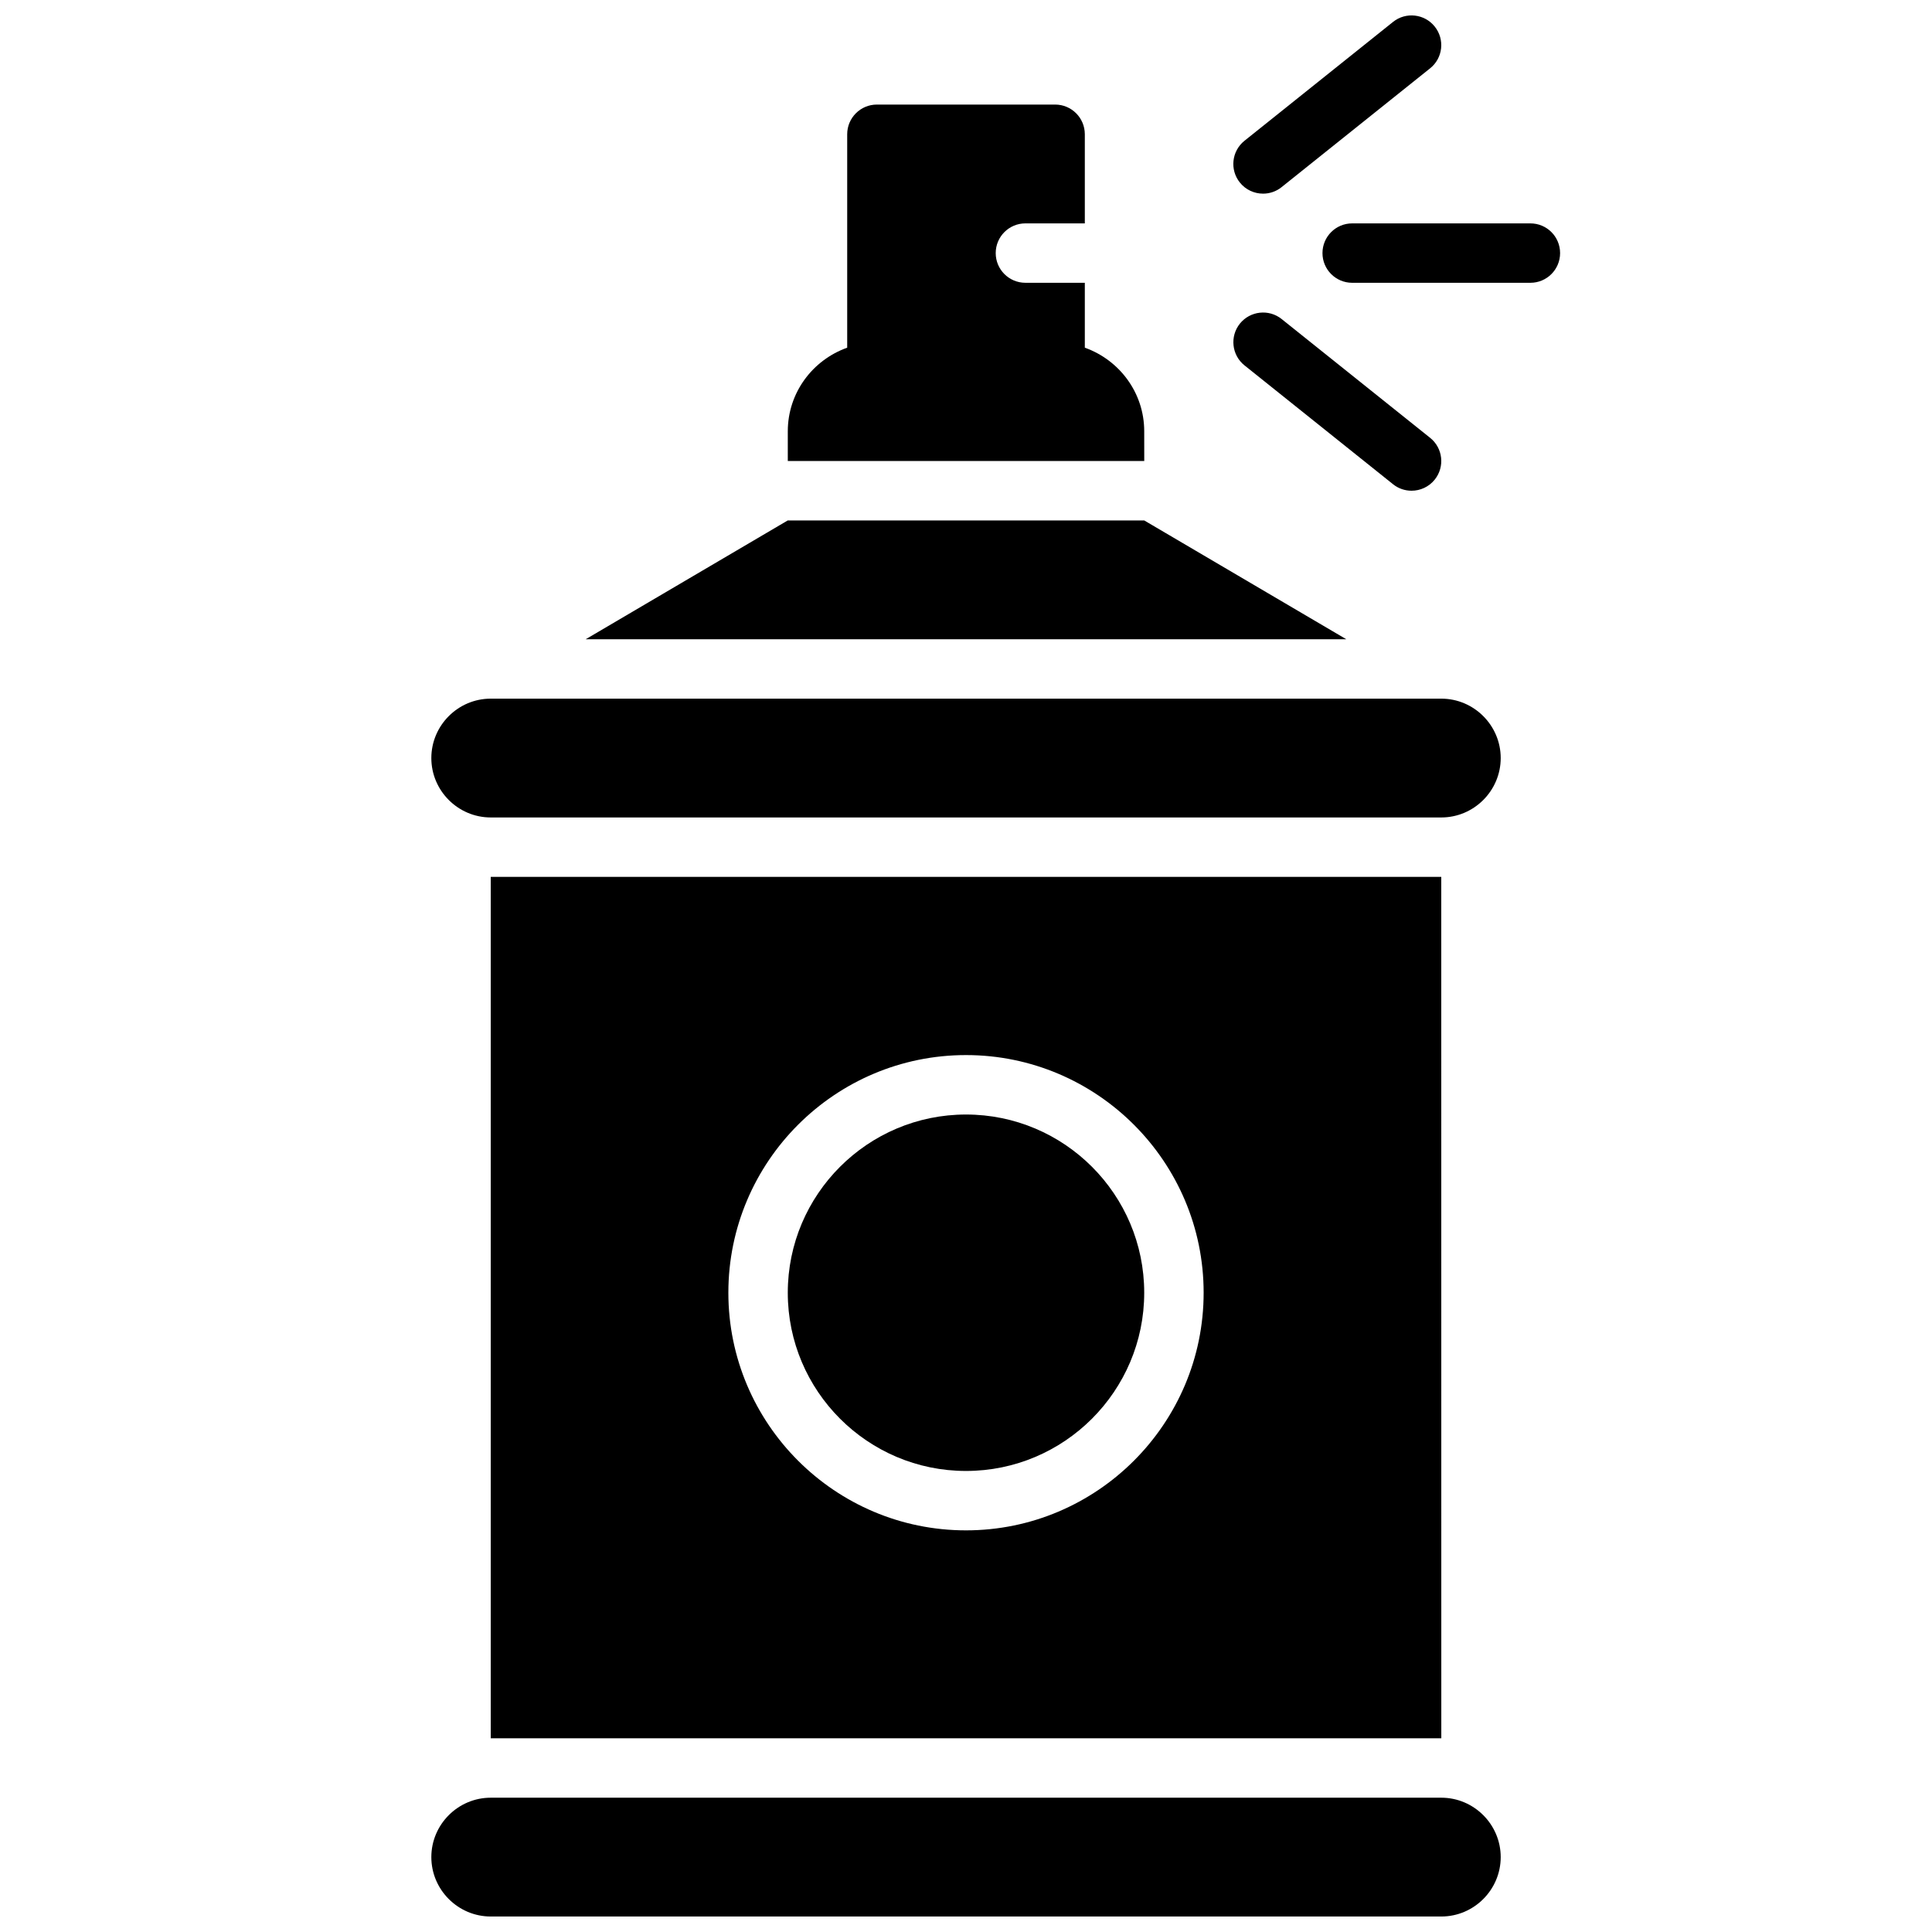
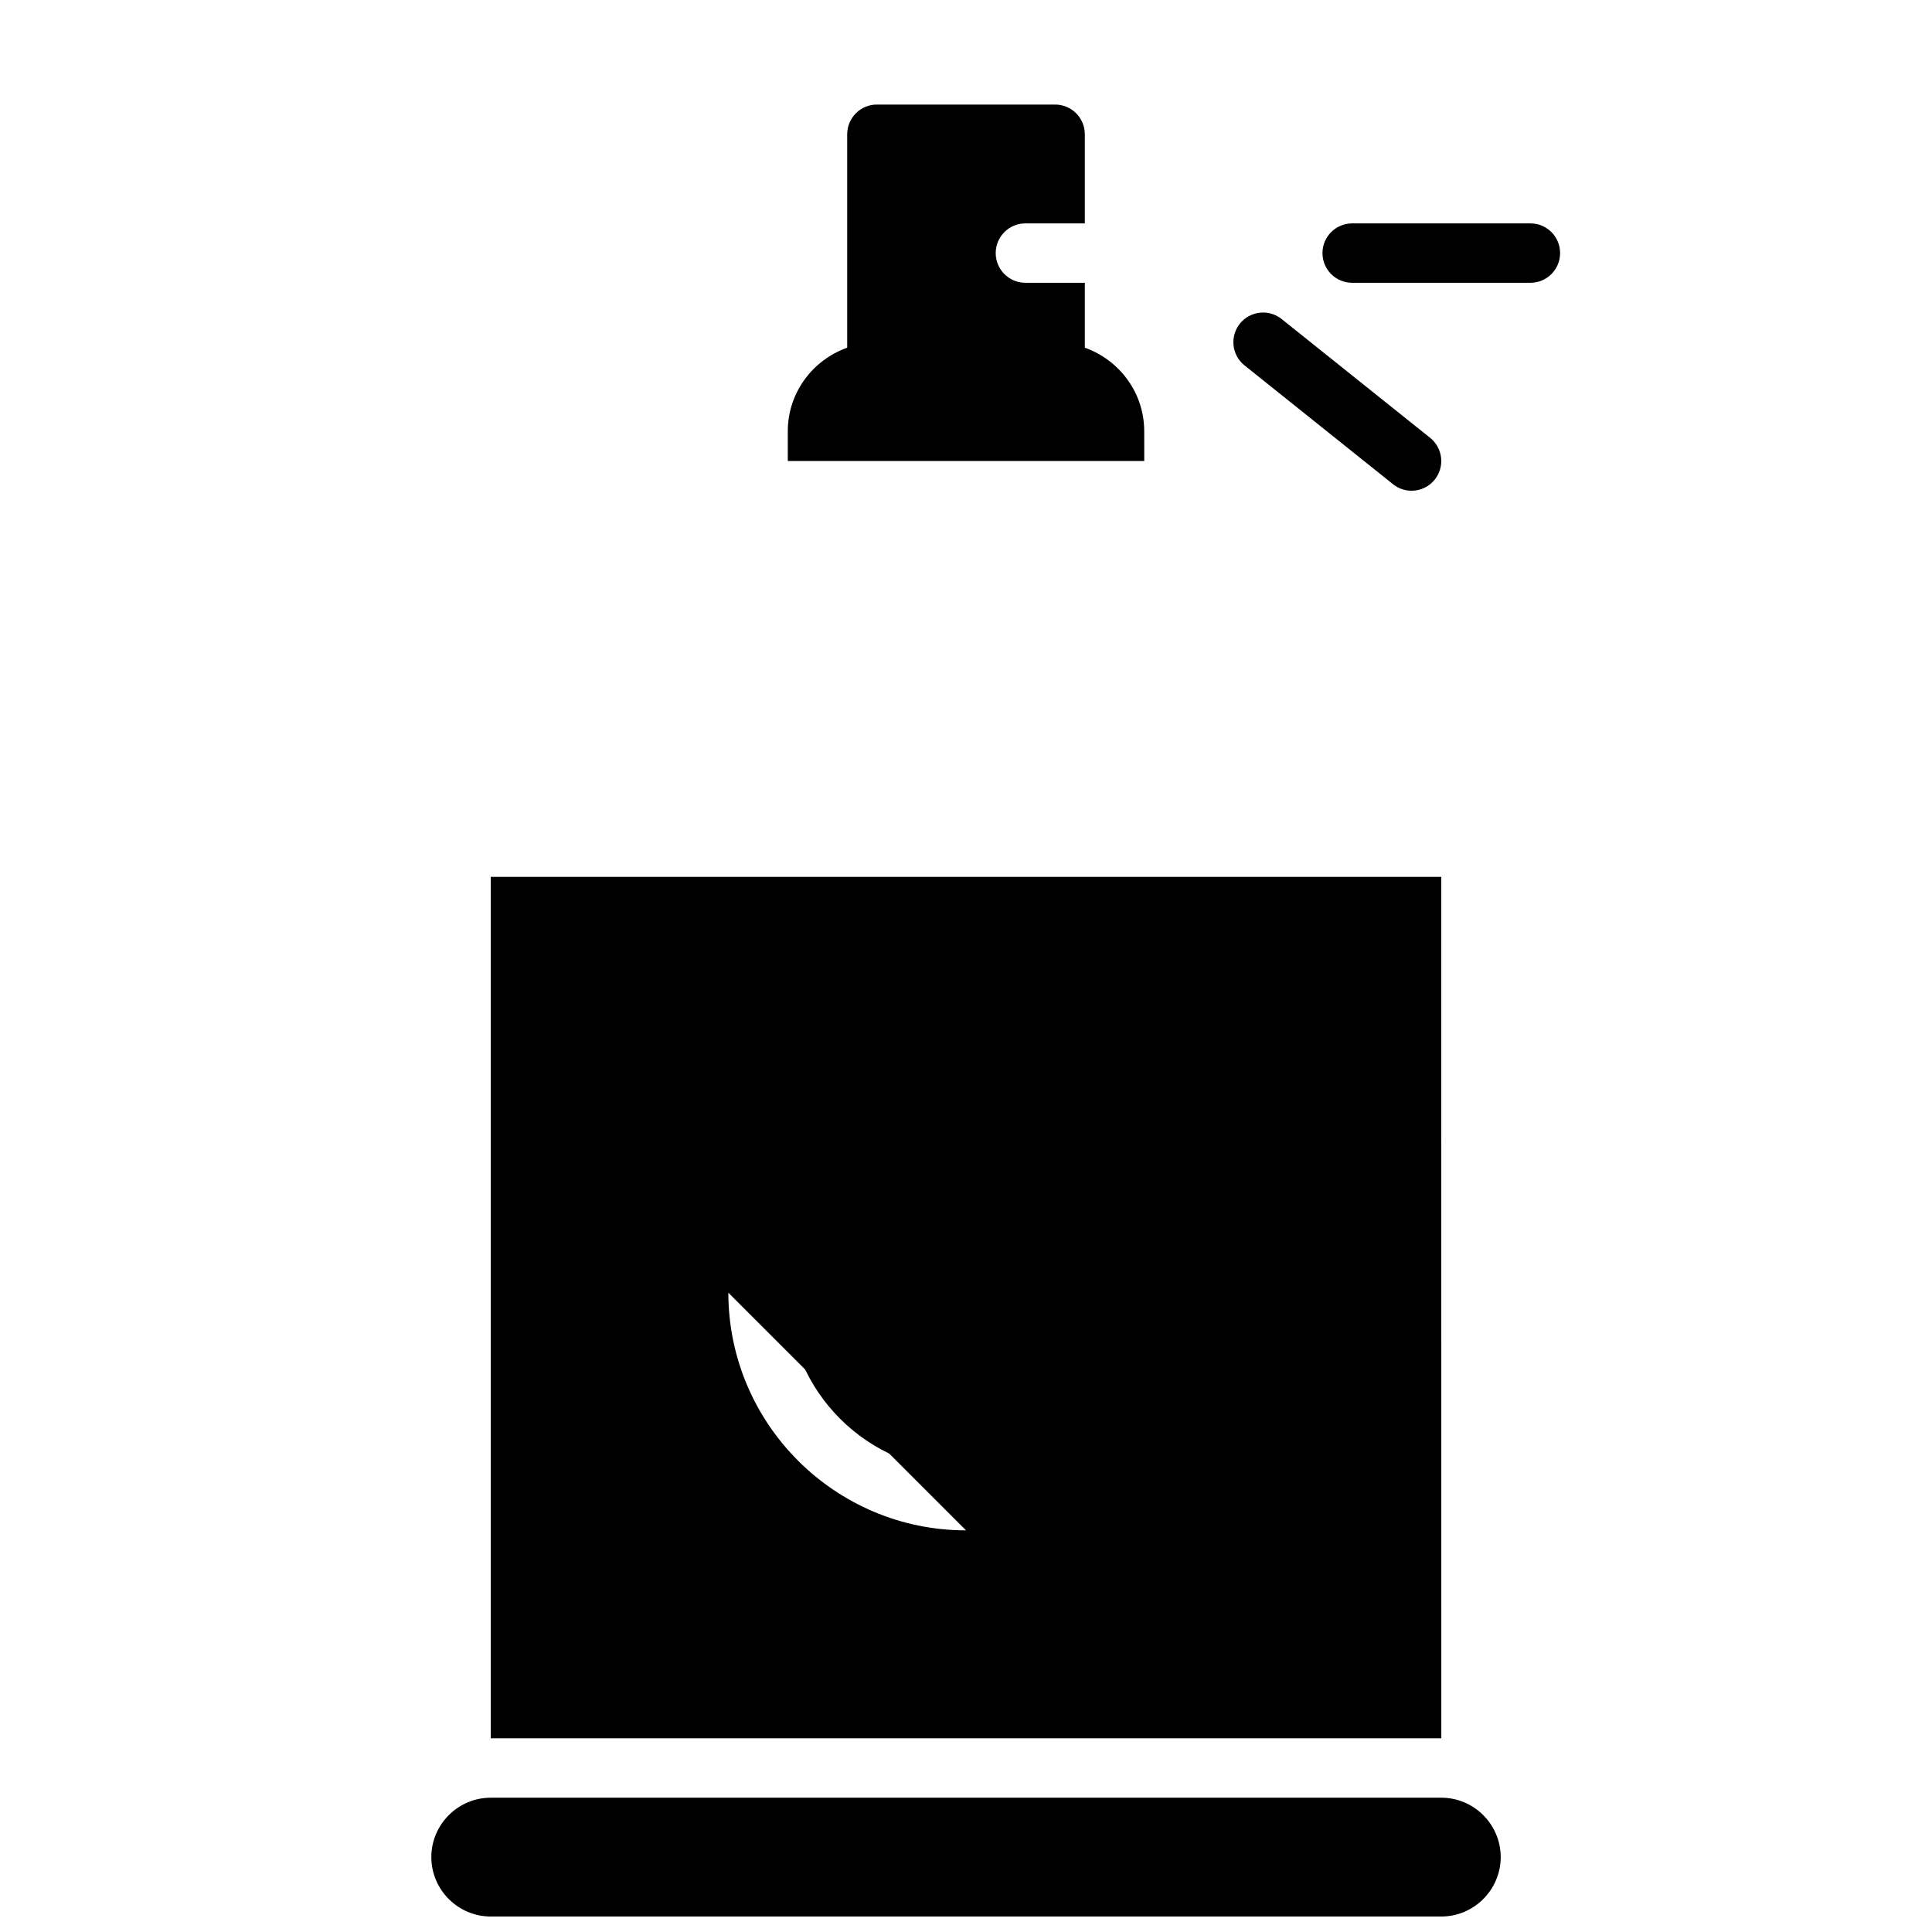
<svg xmlns="http://www.w3.org/2000/svg" width="800px" height="800px" version="1.1" viewBox="144 144 512 512">
  <defs>
    <clipPath id="b">
      <path d="m258 620h284v31.902h-284z" />
    </clipPath>
    <clipPath id="a">
      <path d="m470 148.09h56v47.906h-56z" />
    </clipPath>
  </defs>
-   <path d="m525.95 329.15h-251.9c-8.66 0-15.742 7.086-15.742 15.742 0 8.66 7.086 15.742 15.742 15.742h251.91c8.66 0 15.742-7.086 15.742-15.742s-7.086-15.742-15.746-15.742z" />
  <g clip-path="url(#b)">
    <path d="m525.95 620.41h-251.9c-8.66 0-15.742 7.086-15.742 15.742 0 8.66 7.086 15.742 15.742 15.742h251.91c8.66 0 15.742-7.086 15.742-15.742s-7.086-15.742-15.746-15.742z" />
  </g>
  <path d="m549.57 203.2h-47.23c-4.344 0-7.871 3.519-7.871 7.871 0 4.352 3.527 7.871 7.871 7.871h47.23c4.344 0 7.871-3.519 7.871-7.871 0-4.356-3.523-7.871-7.871-7.871z" />
  <g clip-path="url(#a)">
-     <path d="m478.72 195.32c1.723 0 3.465-0.559 4.914-1.723l39.359-31.488c3.402-2.723 3.945-7.676 1.227-11.066-2.715-3.402-7.676-3.945-11.059-1.227l-39.359 31.488c-3.402 2.723-3.945 7.676-1.227 11.066 1.555 1.941 3.84 2.949 6.144 2.949z" />
-   </g>
+     </g>
  <path d="m513.16 272.32c1.453 1.168 3.188 1.727 4.918 1.727 2.305 0 4.598-1.016 6.148-2.953 2.715-3.402 2.164-8.352-1.227-11.066l-39.359-31.488c-3.394-2.707-8.344-2.148-11.059 1.227-2.715 3.402-2.164 8.352 1.227 11.066z" />
  <path d="m400 439.36c-26.047 0-47.23 21.184-47.23 47.23s21.184 47.23 47.23 47.23 47.23-21.184 47.23-47.23-21.184-47.23-47.23-47.23z" />
-   <path d="m525.95 376.38h-251.9v228.29h251.91zm-125.95 173.18c-34.723 0-62.977-28.254-62.977-62.977s28.254-62.977 62.977-62.977 62.977 28.254 62.977 62.977-28.254 62.977-62.977 62.977z" />
+   <path d="m525.95 376.38h-251.9v228.29h251.91zm-125.95 173.18c-34.723 0-62.977-28.254-62.977-62.977z" />
  <path d="m447.23 258.3c0-10.25-6.598-18.902-15.742-22.16v-17.199h-15.742c-4.344 0-7.871-3.519-7.871-7.871 0-4.352 3.527-7.871 7.871-7.871h15.742v-23.617c0-4.352-3.527-7.871-7.871-7.871h-47.23c-4.344 0-7.871 3.519-7.871 7.871v56.559c-9.148 3.258-15.742 11.918-15.742 22.16v7.871h94.465z" />
-   <path d="m447.23 281.92h-94.465l-53.551 31.488h201.57z" />
</svg>